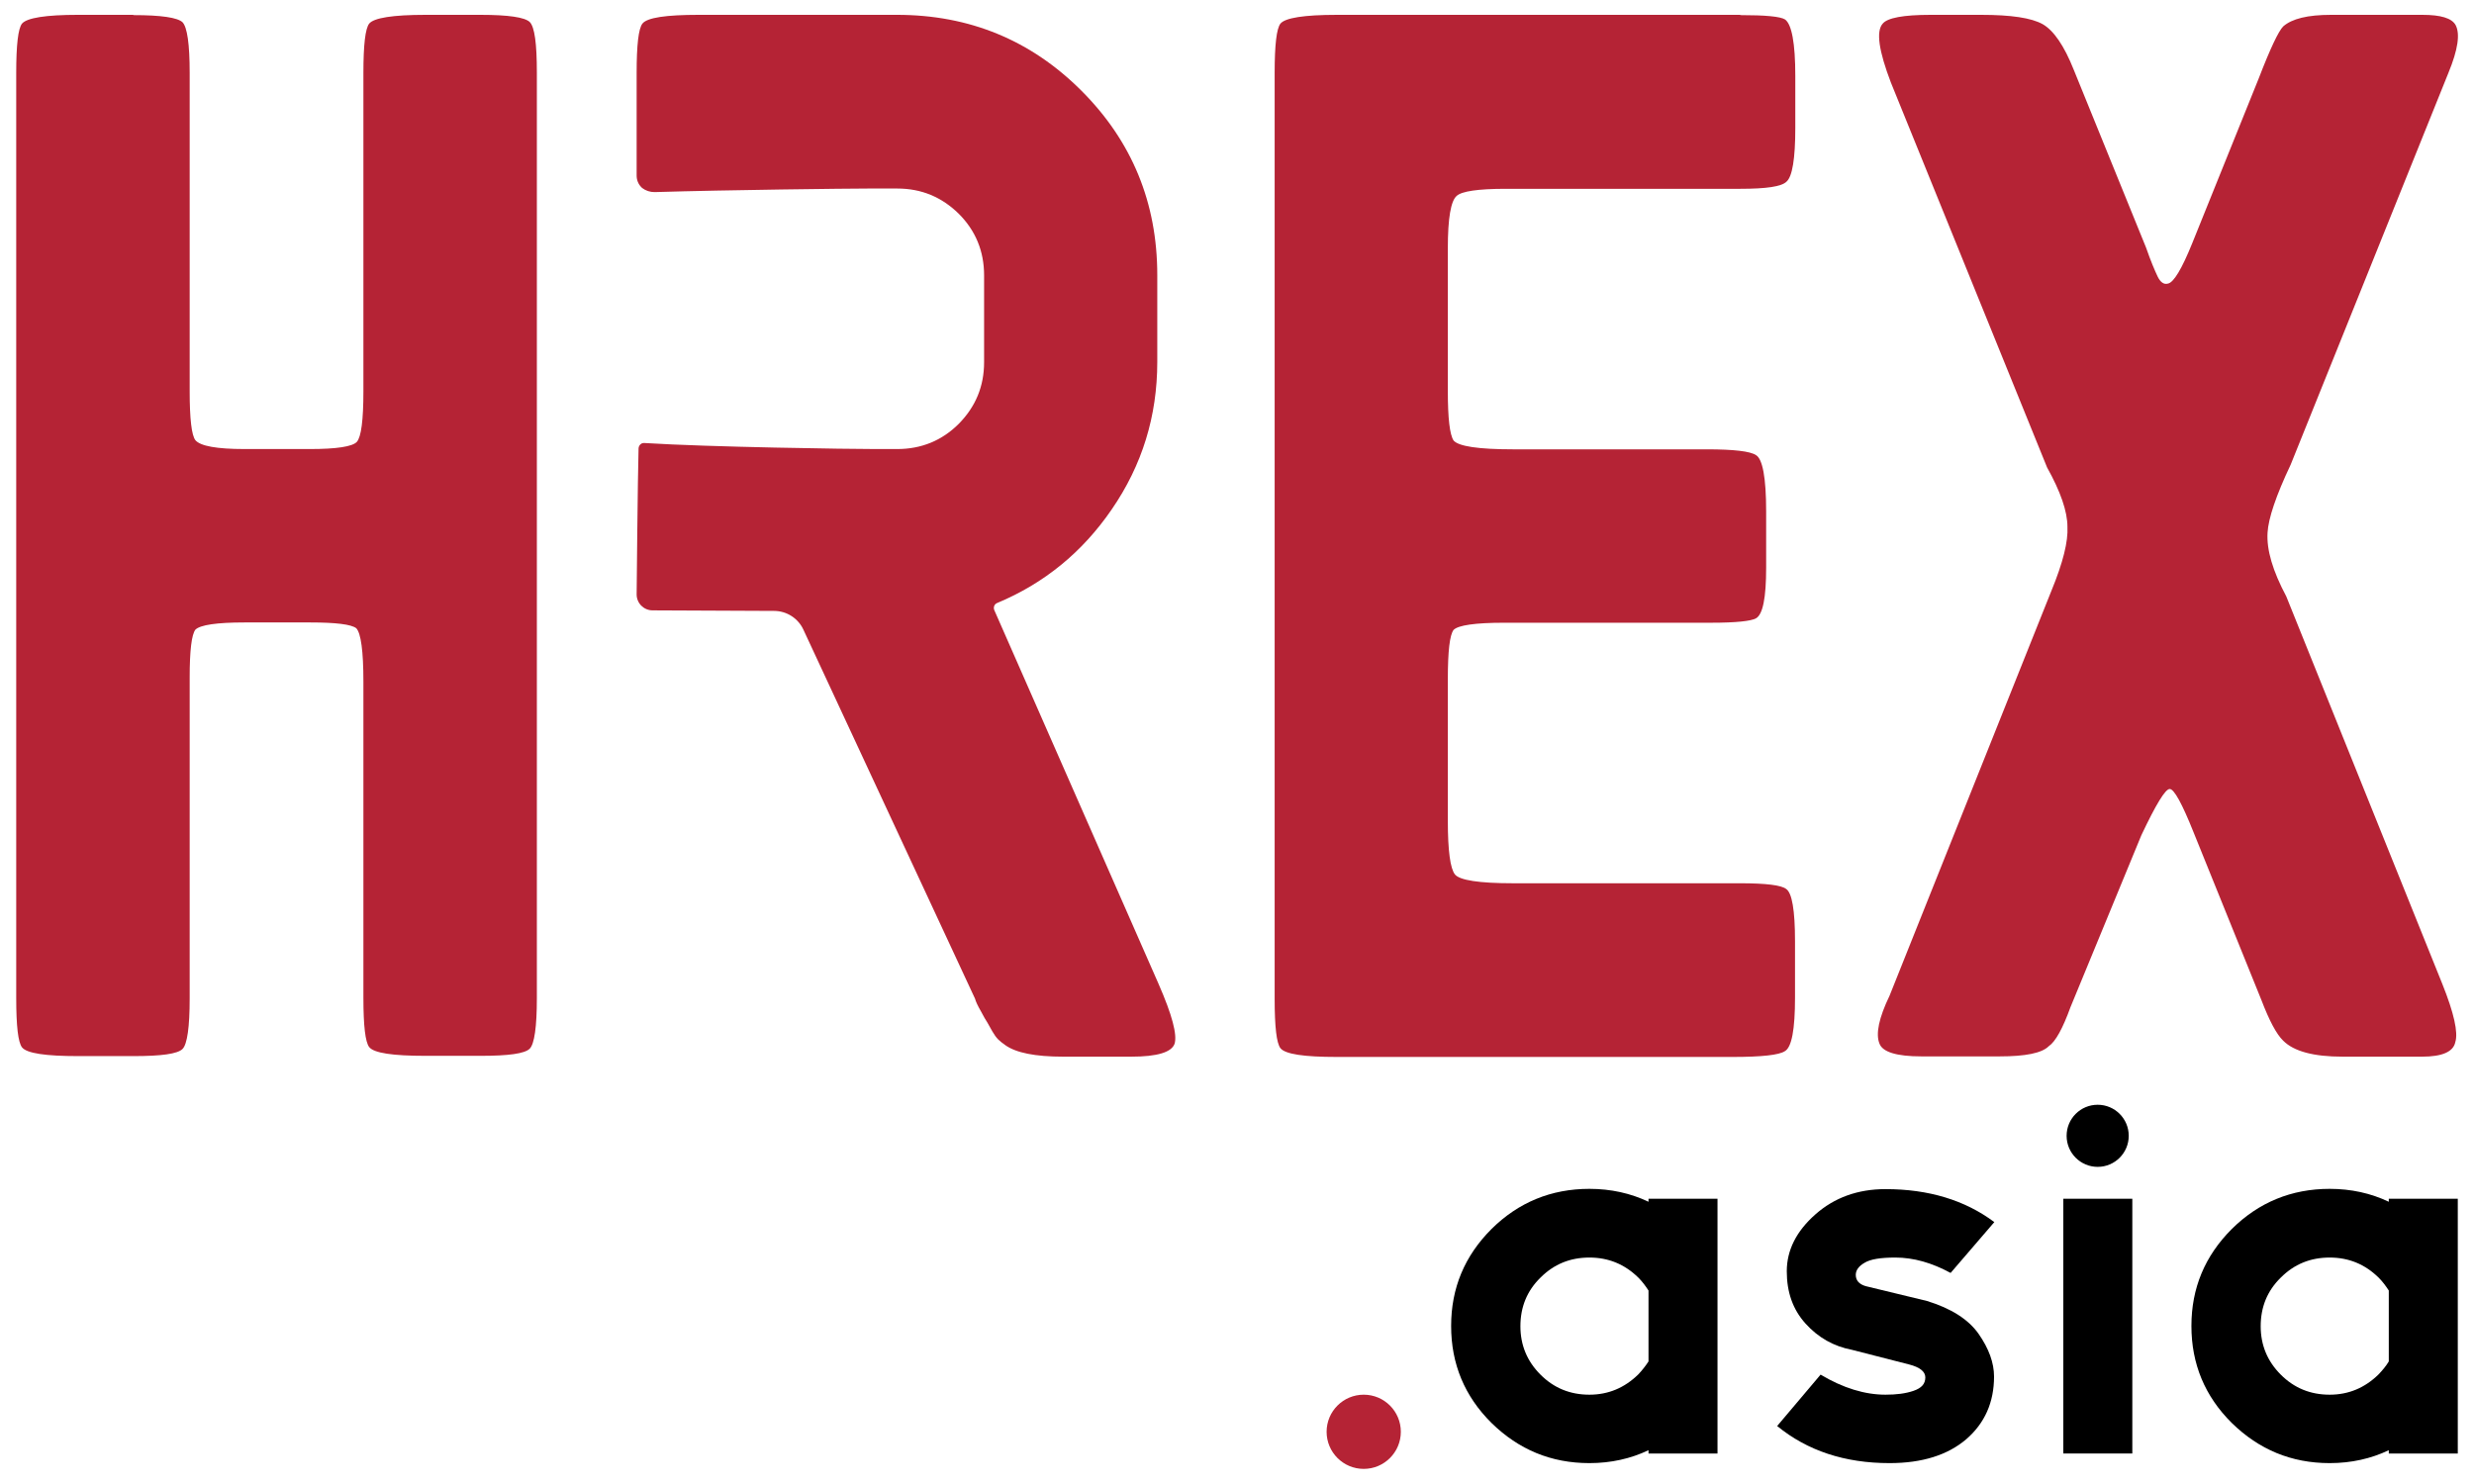
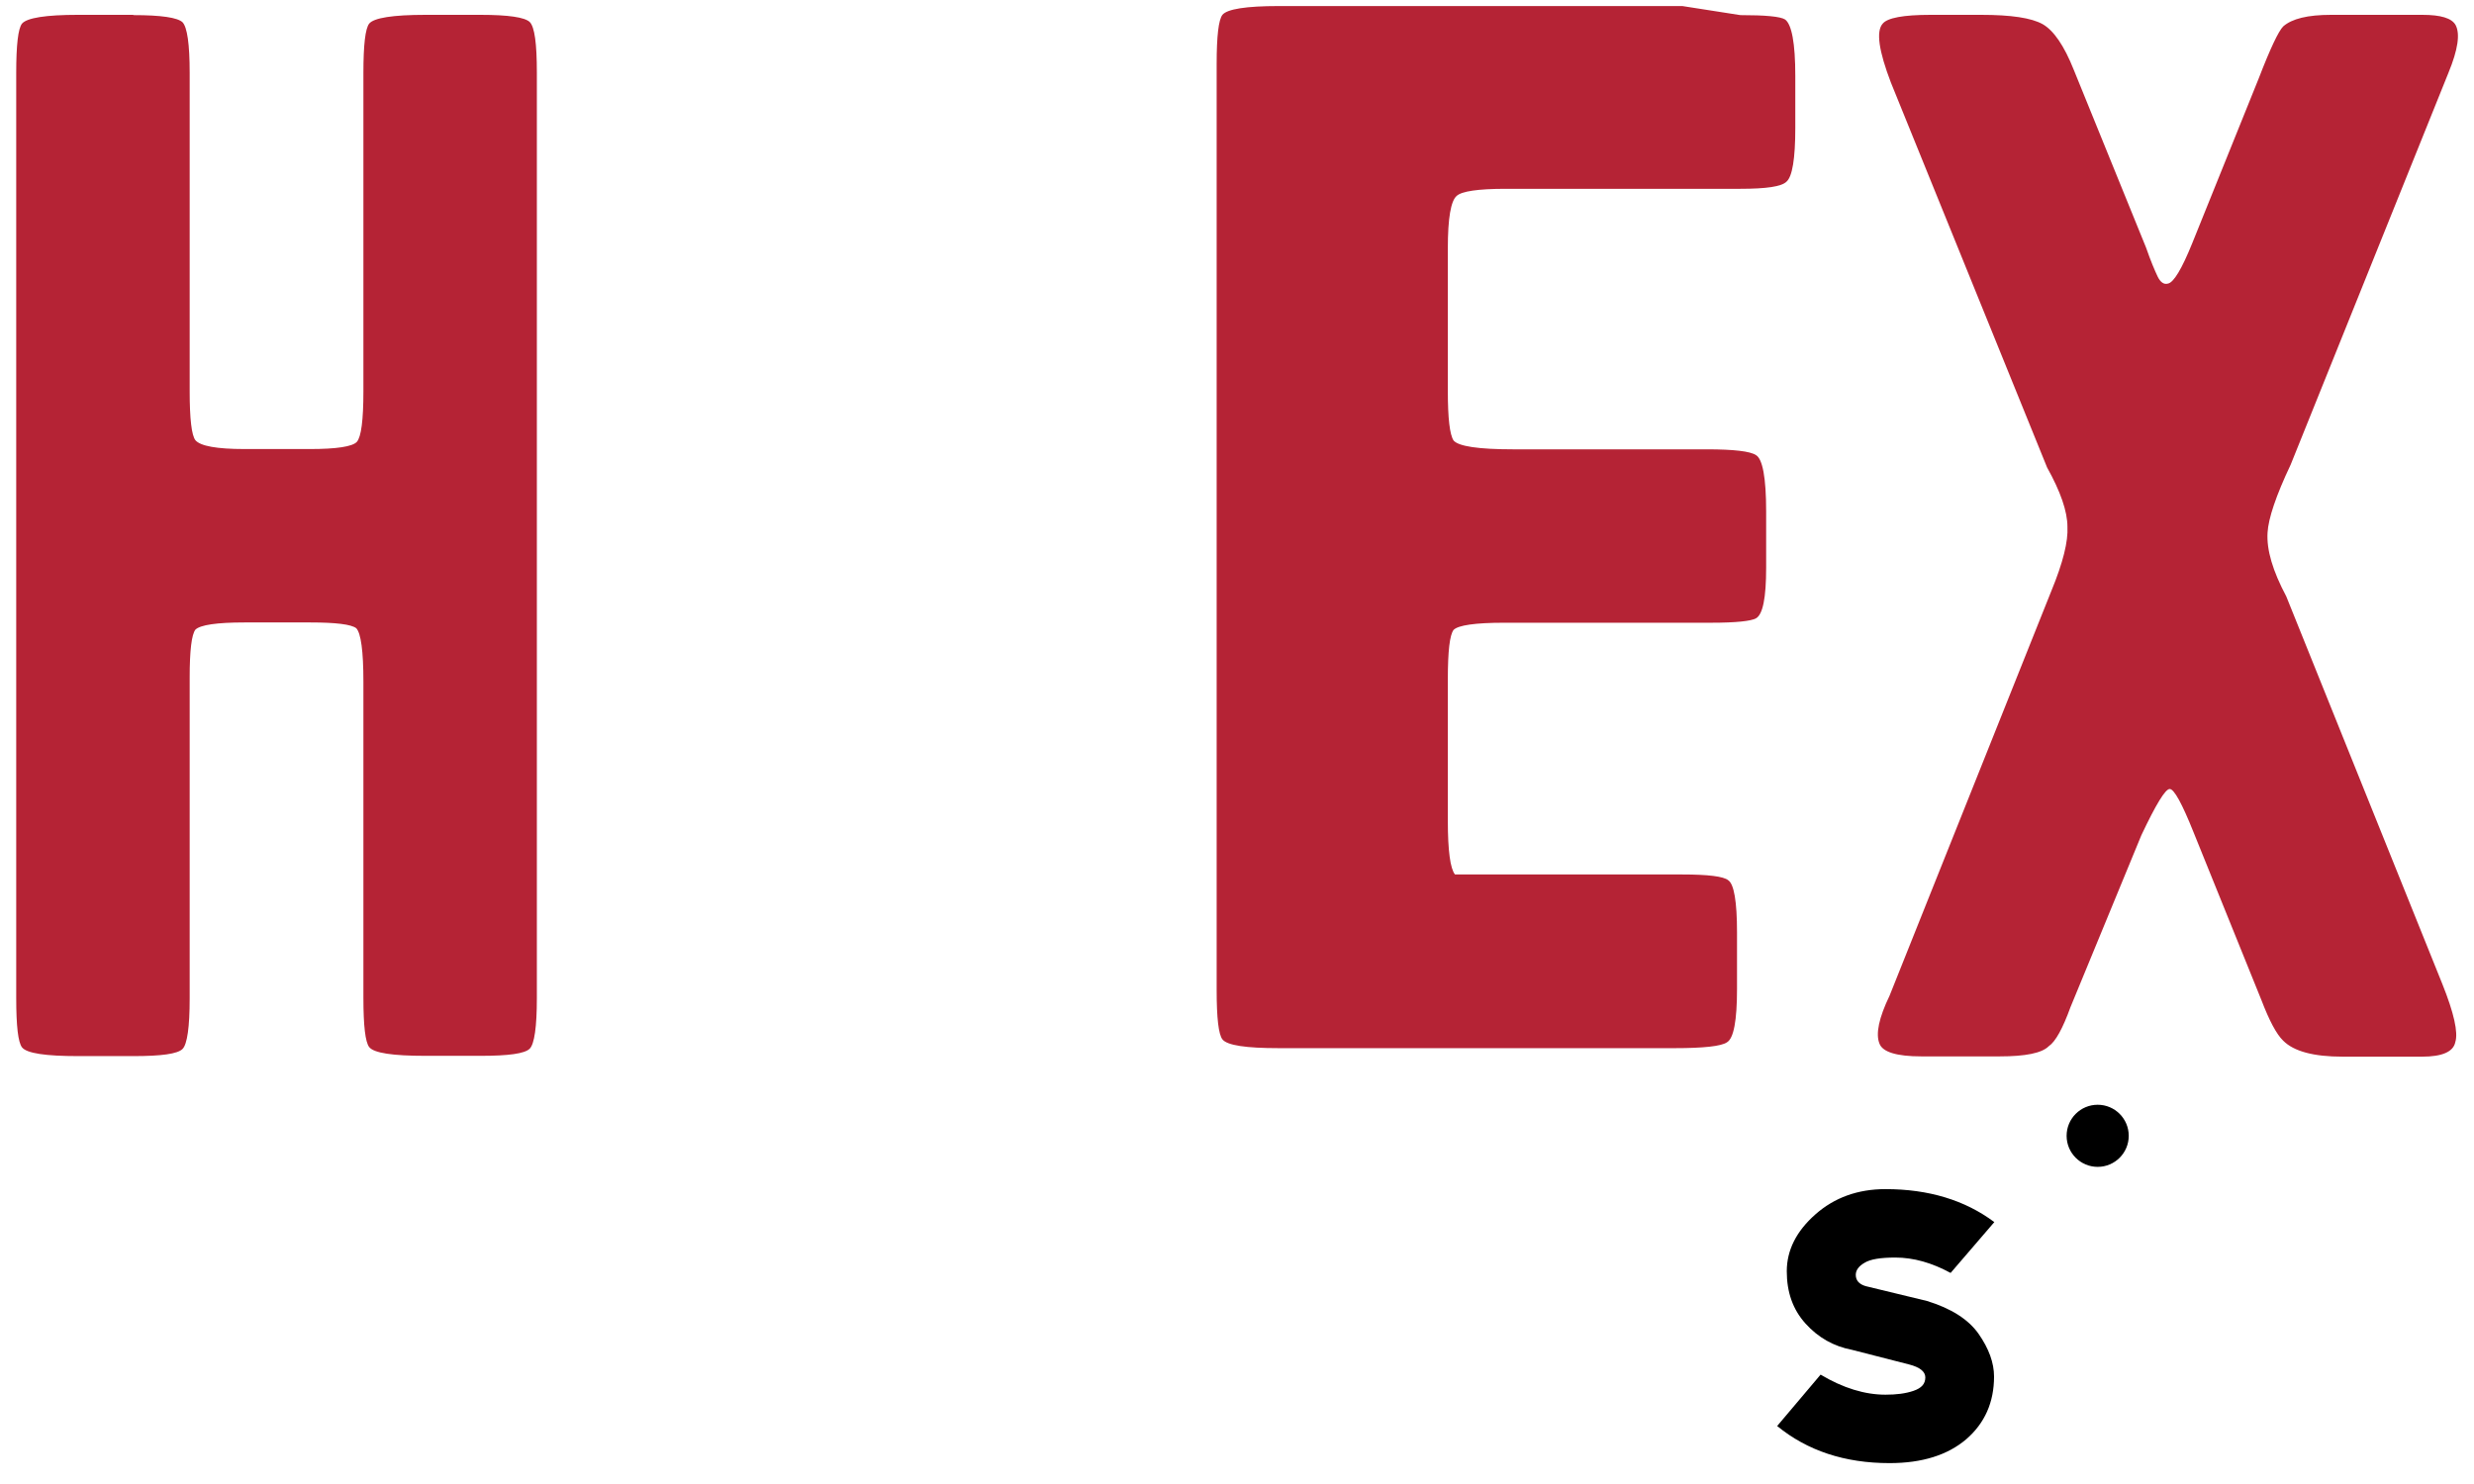
<svg xmlns="http://www.w3.org/2000/svg" enable-background="new 0 0 90 54" viewBox="0 0 90 54">
  <g fill="#b52335">
    <path d="m4.85.55c1.02 0 1.61.09 1.79.26.17.18.26.79.26 1.84v11.58c0 1.02.07 1.61.21 1.79.18.21.77.32 1.79.32h2.37c.98 0 1.55-.09 1.71-.26.16-.18.24-.79.24-1.84v-11.59c0-1.02.07-1.61.21-1.79.17-.21.86-.32 2.05-.32h2c1.02 0 1.61.09 1.79.26.18.18.26.79.26 1.84v33.68c0 1.05-.09 1.67-.26 1.84-.18.18-.77.26-1.79.26h-2c-1.19 0-1.88-.1-2.05-.32-.14-.18-.21-.77-.21-1.79v-11.5c0-1.12-.09-1.77-.26-1.95-.18-.14-.74-.21-1.68-.21h-2.38c-1.02 0-1.61.09-1.79.26-.14.18-.21.76-.21 1.74v11.68c0 1.05-.09 1.67-.26 1.84-.18.18-.77.26-1.79.26h-2c-1.19 0-1.88-.1-2.05-.32-.14-.18-.21-.77-.21-1.79v-33.67c0-1.02.07-1.61.21-1.79.18-.21.86-.32 2.05-.32h2z" />
-     <path d="m63.31.55c.91 0 1.46.05 1.63.16.24.18.37.86.37 2.05v1.9c0 1.12-.11 1.77-.32 1.95-.18.18-.74.26-1.68.26h-8.53c-1.02 0-1.61.09-1.79.26-.21.18-.32.81-.32 1.9v5.21c0 .98.07 1.58.21 1.79.18.21.9.32 2.16.32h7.05c.98 0 1.58.07 1.79.21.24.14.37.82.37 2.05v2.05c0 1.09-.12 1.7-.37 1.84-.18.1-.72.16-1.63.16h-7.53c-1.05 0-1.67.09-1.84.26-.14.18-.21.77-.21 1.79v5.16c0 1.09.09 1.74.26 1.95s.88.32 2.11.32h8.26c.95 0 1.51.07 1.68.21.21.14.32.77.32 1.9v2.05c0 1.16-.12 1.81-.37 1.95-.21.14-.84.21-1.9.21h-14.4c-1.19 0-1.88-.1-2.05-.32-.14-.18-.21-.77-.21-1.79v-33.7c0-1.02.07-1.61.21-1.79.17-.21.86-.32 2.05-.32h14.68z" />
+     <path d="m63.31.55c.91 0 1.46.05 1.63.16.24.18.37.86.37 2.05v1.9c0 1.12-.11 1.77-.32 1.95-.18.18-.74.26-1.68.26h-8.53c-1.02 0-1.61.09-1.79.26-.21.18-.32.81-.32 1.9v5.21c0 .98.07 1.58.21 1.79.18.21.9.32 2.16.32h7.05c.98 0 1.58.07 1.79.21.24.14.37.82.37 2.05v2.05c0 1.09-.12 1.7-.37 1.84-.18.1-.72.16-1.63.16h-7.53c-1.05 0-1.67.09-1.84.26-.14.18-.21.77-.21 1.79v5.16c0 1.09.09 1.74.26 1.95h8.26c.95 0 1.51.07 1.68.21.21.14.32.77.32 1.9v2.05c0 1.16-.12 1.81-.37 1.95-.21.14-.84.21-1.9.21h-14.4c-1.19 0-1.88-.1-2.05-.32-.14-.18-.21-.77-.21-1.79v-33.7c0-1.02.07-1.61.21-1.79.17-.21.86-.32 2.05-.32h14.68z" />
    <path d="m68.49.86c.17-.21.75-.32 1.74-.32h1.84c1.09 0 1.83.11 2.24.34.4.23.78.78 1.13 1.66l2.63 6.47c.17.49.32.84.42 1.05s.23.3.37.26c.21-.03.51-.53.89-1.47l2.42-6c.42-1.09.72-1.72.89-1.89.32-.28.89-.42 1.74-.42h3.32c.67 0 1.07.12 1.21.37.17.32.09.89-.26 1.74l-5.74 14.26c-.53 1.12-.81 1.95-.84 2.47-.04.63.19 1.4.68 2.32l5.68 14.11c.42 1.05.58 1.76.47 2.11-.07.35-.47.53-1.21.53h-2.89c-1.05 0-1.77-.19-2.16-.58-.25-.24-.51-.74-.79-1.47l-2.47-6.11c-.42-1.05-.71-1.58-.87-1.58s-.5.56-1.03 1.68l-2.58 6.26c-.28.77-.54 1.25-.79 1.42-.25.25-.84.37-1.79.37h-2.84c-.91 0-1.42-.16-1.53-.47-.14-.35-.02-.93.37-1.74l5.89-14.74c.42-1.02.61-1.79.58-2.32 0-.56-.25-1.28-.74-2.16l-5.68-14c-.44-1.15-.55-1.87-.3-2.15z" />
-     <circle cx="49.61" cy="52.1" r="1.35" />
  </g>
-   <path d="m59.97 52.77c-.65.31-1.37.47-2.15.47-1.39 0-2.57-.49-3.56-1.46-.98-.97-1.47-2.15-1.47-3.53s.49-2.55 1.47-3.53c.98-.97 2.17-1.46 3.56-1.46.78 0 1.5.16 2.15.47v-.11h2.51v9.27h-2.51zm0-3.23v-2.58c-.11-.17-.23-.33-.37-.47-.5-.49-1.09-.73-1.78-.73-.7 0-1.29.24-1.78.73-.49.48-.73 1.07-.73 1.77 0 .68.24 1.27.73 1.76s1.08.73 1.78.73c.69 0 1.28-.25 1.78-.74.14-.15.26-.3.37-.47z" />
  <path d="m71.98 48.54c.37.53.56 1.05.56 1.55 0 .94-.34 1.7-1.01 2.28-.68.58-1.61.87-2.79.87-1.63 0-2.99-.45-4.09-1.35l1.58-1.87c.82.49 1.61.73 2.36.73.39 0 .73-.04 1.02-.14s.43-.25.43-.49c0-.21-.2-.37-.59-.47l-2.07-.53c-.68-.13-1.24-.45-1.7-.96s-.68-1.14-.68-1.9c0-.77.35-1.46 1.04-2.07s1.54-.92 2.55-.92c1.57 0 2.89.4 3.96 1.2l-1.59 1.85c-.68-.37-1.35-.56-2.01-.56-.54 0-.91.06-1.12.19-.21.12-.32.27-.32.44 0 .2.12.34.36.41l2.23.54c.88.27 1.51.67 1.88 1.2z" />
-   <path d="m77.57 43.62v9.27h-2.51v-9.27z" />
-   <path d="m86.9 52.77c-.65.31-1.37.47-2.15.47-1.39 0-2.57-.49-3.56-1.46-.98-.97-1.47-2.15-1.47-3.53s.49-2.55 1.47-3.53c.98-.97 2.17-1.46 3.56-1.46.78 0 1.5.16 2.15.47v-.11h2.51v9.27h-2.51zm0-3.23v-2.58c-.11-.17-.23-.33-.37-.47-.5-.49-1.09-.73-1.78-.73-.7 0-1.29.24-1.78.73-.49.48-.73 1.07-.73 1.77 0 .68.24 1.27.73 1.76s1.08.73 1.78.73c.69 0 1.28-.25 1.78-.74.14-.15.27-.3.37-.47z" />
  <circle cx="76.31" cy="41.33" r="1.13" />
-   <path d="m42.15 35.81-5.98-13.61c-.04-.1 0-.22.11-.26 1.7-.71 3.09-1.84 4.16-3.4 1.11-1.61 1.66-3.4 1.66-5.37v-3.16c0-2.63-.92-4.87-2.76-6.71s-4.08-2.76-6.71-2.76h-7.21c-1.19 0-1.88.1-2.05.32-.14.18-.21.77-.21 1.79v3.74c0 .16.06.31.17.42.01.01.02.02.03.03.13.1.29.15.45.15 2.67-.08 7.02-.13 7.78-.13h1.05c.88 0 1.62.31 2.24.92.61.61.92 1.36.92 2.24v3.16c0 .88-.31 1.62-.92 2.24-.61.61-1.36.92-2.24.92h-.79c-.97 0-6.02-.07-8.41-.22-.11-.01-.2.08-.21.19-.03.99-.07 5.32-.07 5.32 0 .32.26.58.58.58l4.42.02c.46 0 .88.27 1.07.69l6.24 13.42c.03.11.1.26.21.45.1.19.18.33.24.42.05.09.11.19.18.32.07.12.14.22.21.29s.16.14.26.21c.39.28 1.09.42 2.11.42h2.47c.95 0 1.47-.16 1.58-.47.1-.33-.09-1.05-.58-2.17z" fill="#b52335" />
</svg>